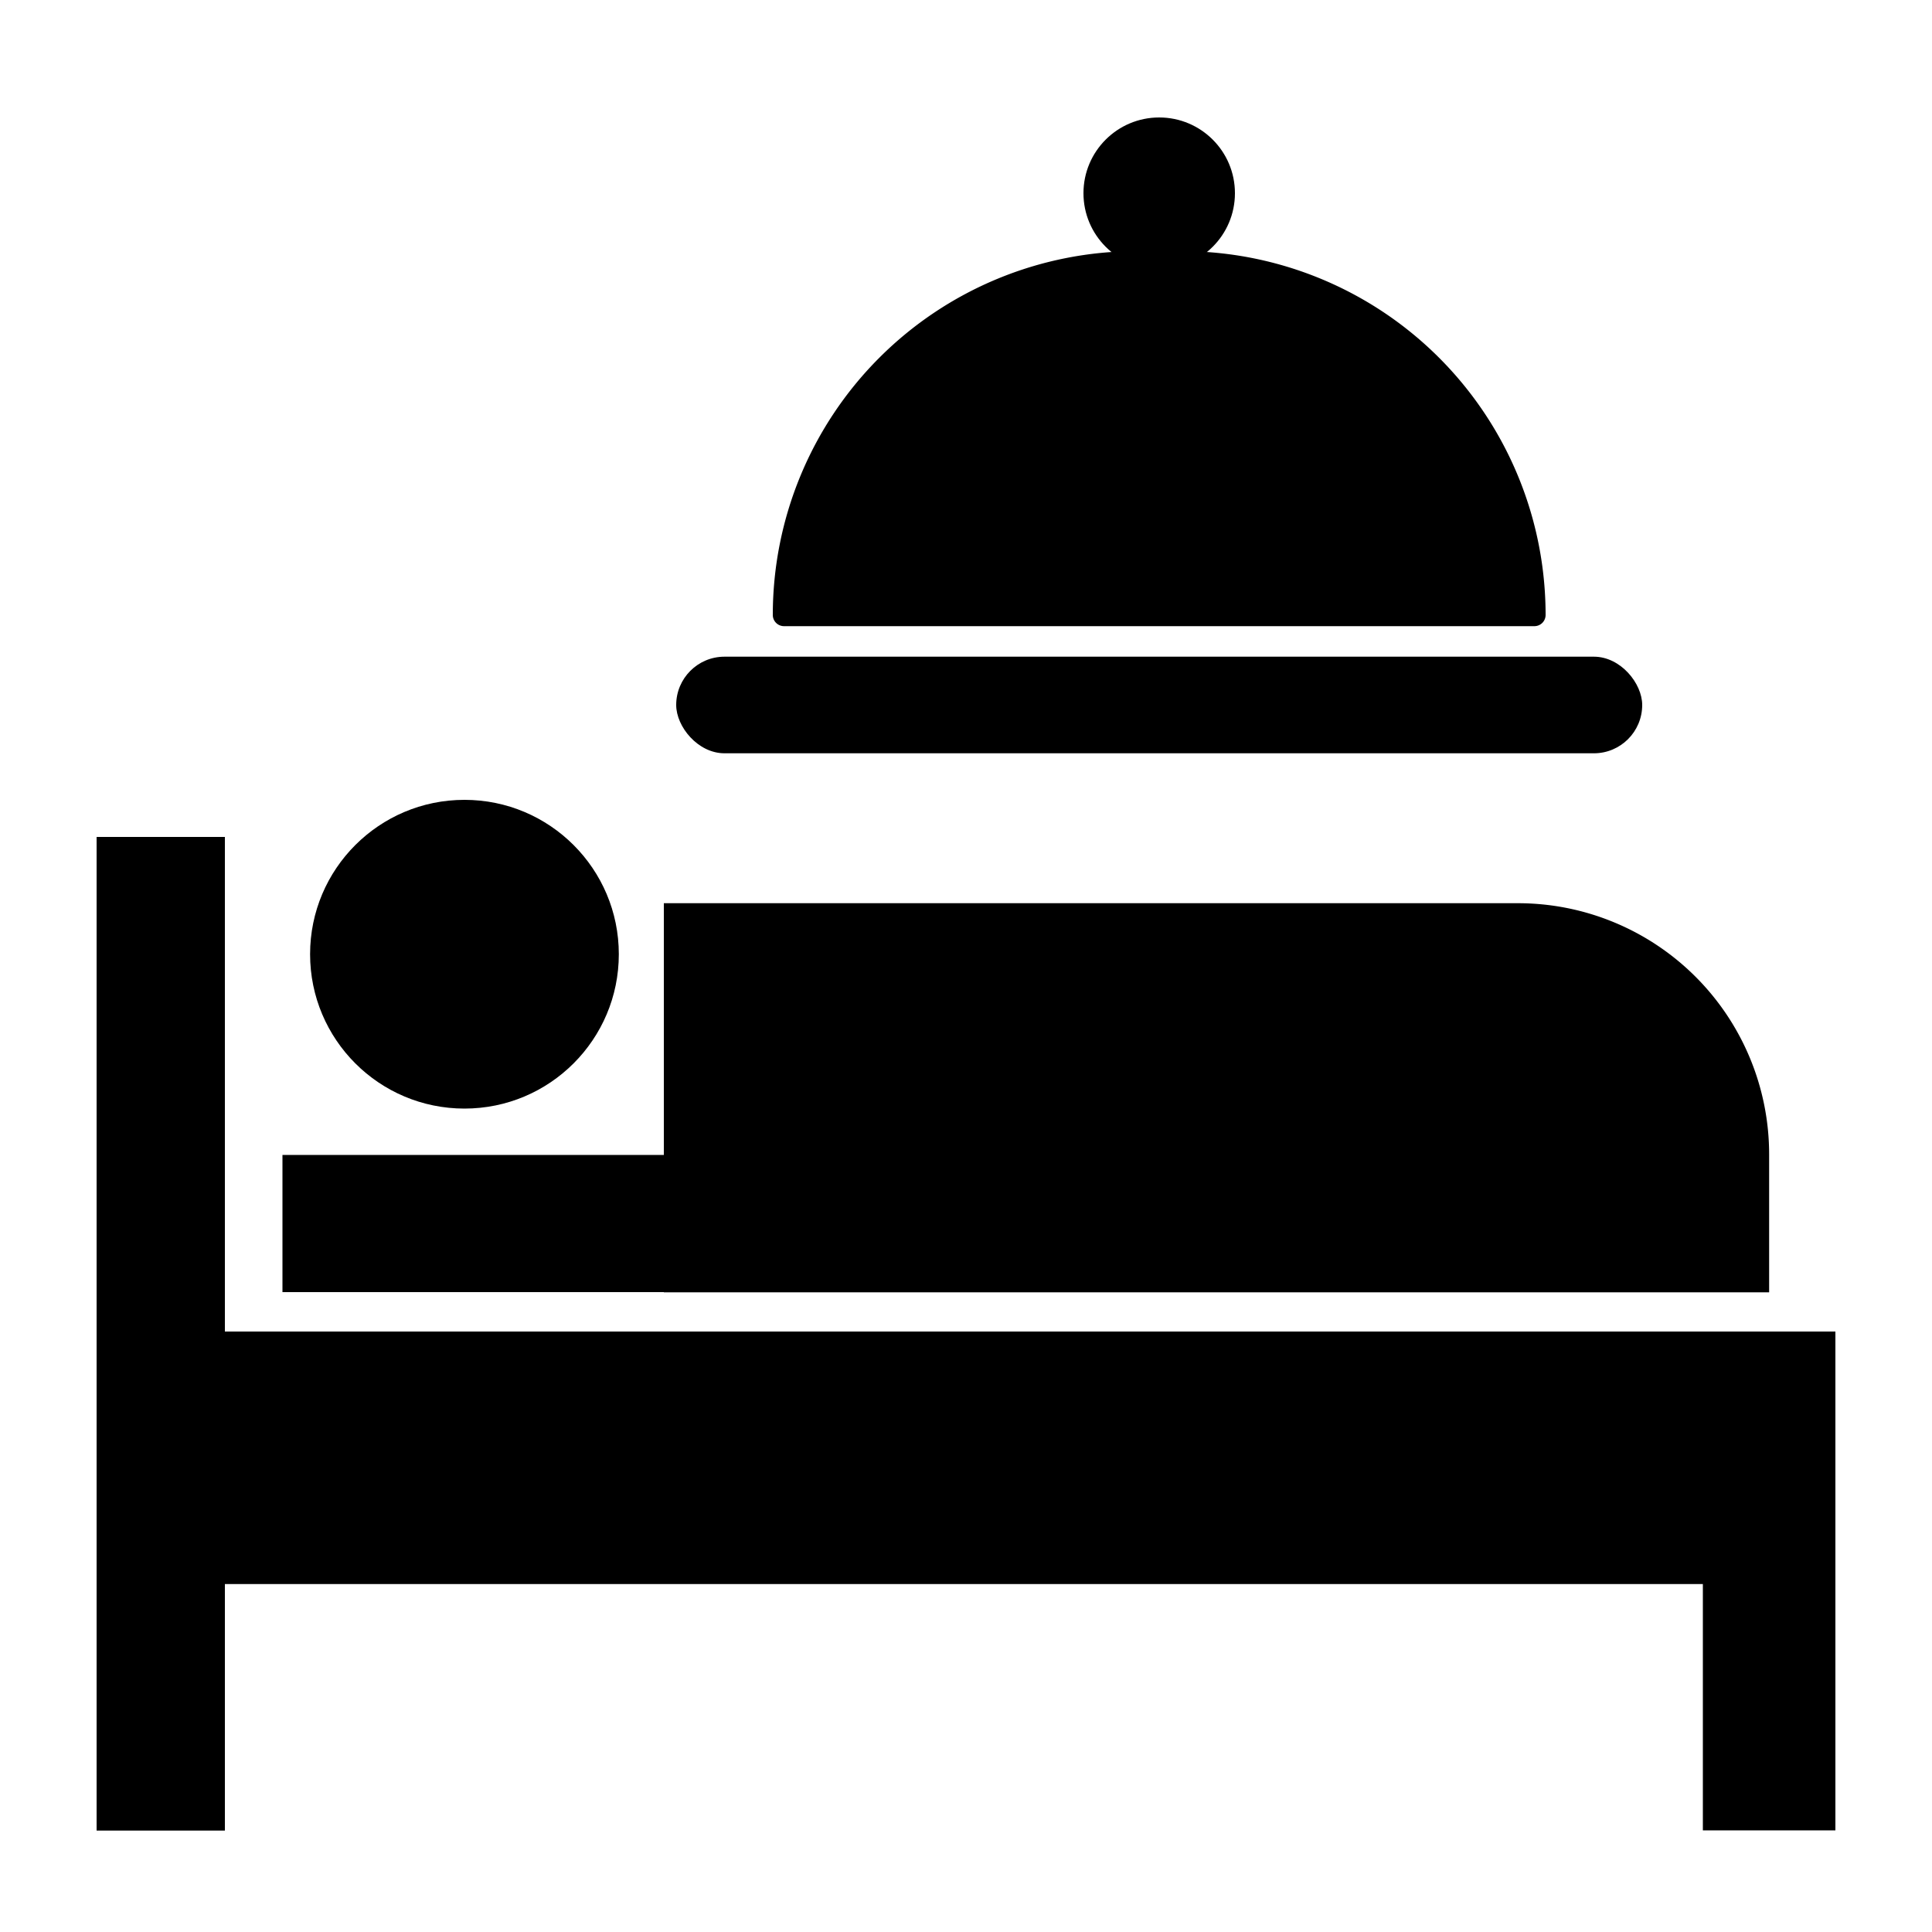
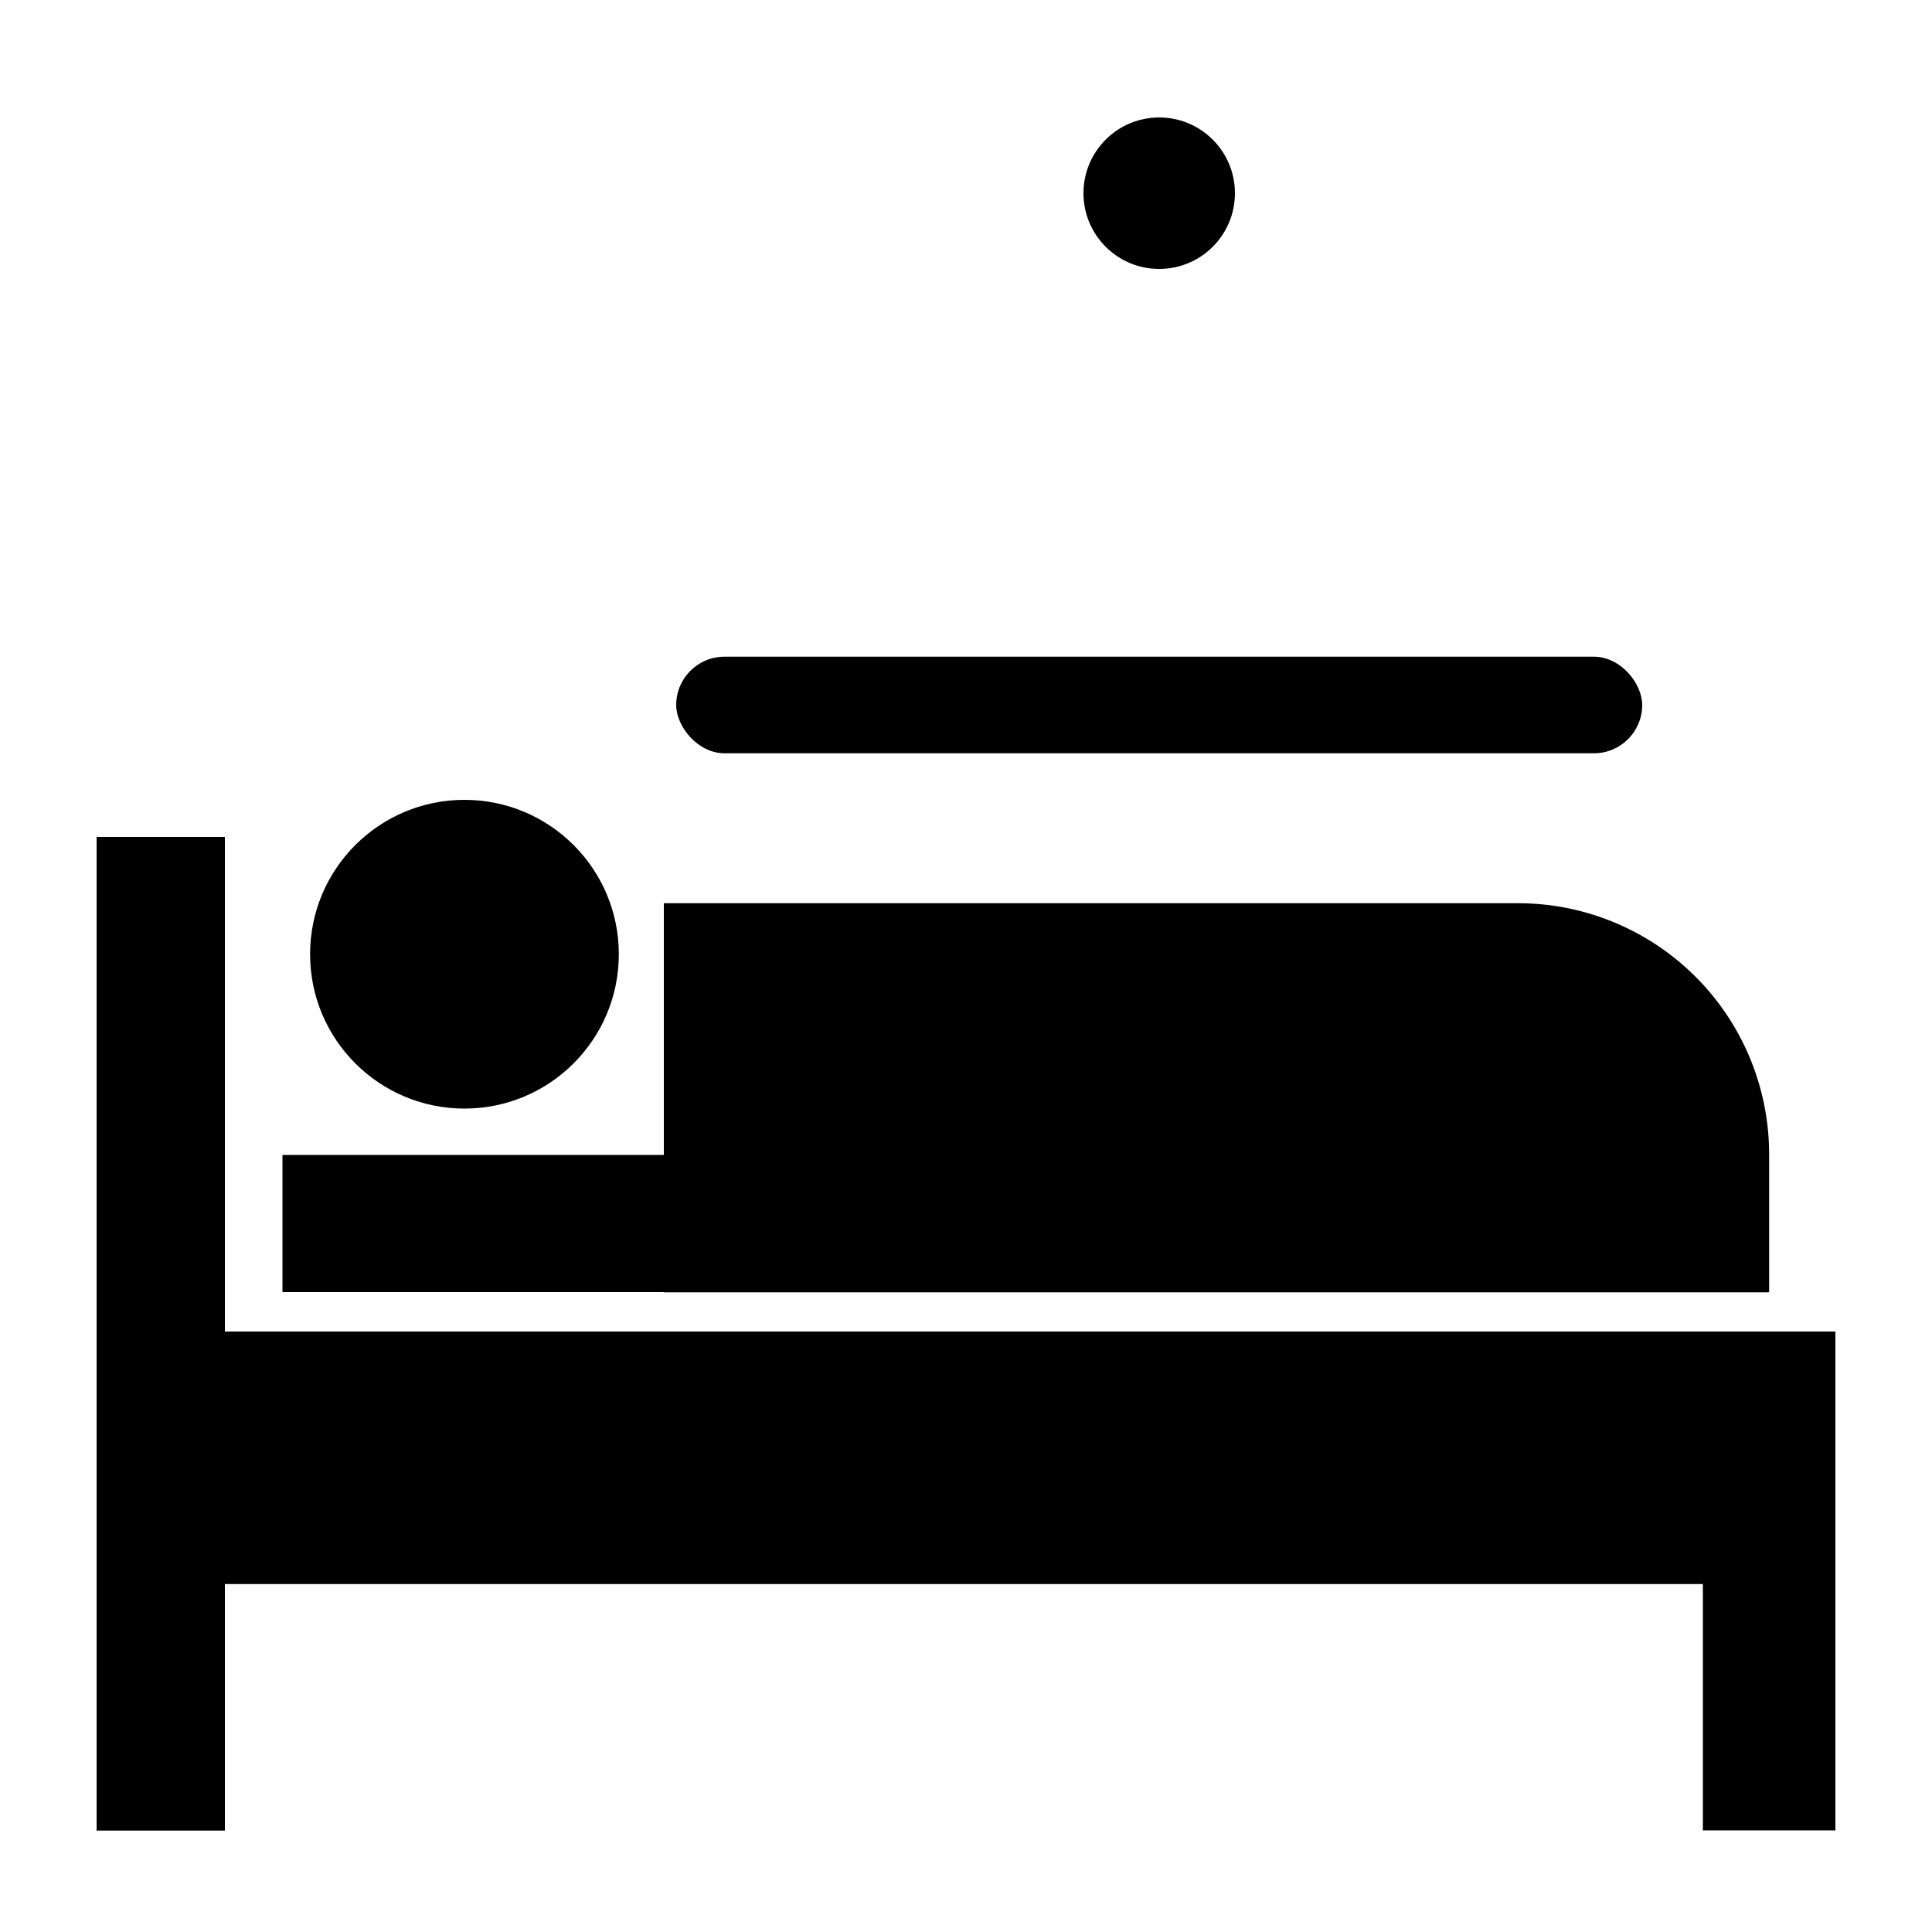
<svg xmlns="http://www.w3.org/2000/svg" height="100px" width="100px" fill="#000000" viewBox="0 0 100 100" x="0px" y="0px">
  <title>Bed And Breakfast</title>
  <g data-name="Layer 12">
-     <path d="M34.36,46.75H78.57a13,13,0,0,1,13,13v7.14a0,0,0,0,1,0,0H34.36a0,0,0,0,1,0,0V46.75A0,0,0,0,1,34.36,46.75Z" />
+     <path d="M34.36,46.75H78.57a13,13,0,0,1,13,13v7.14a0,0,0,0,1,0,0H34.36a0,0,0,0,1,0,0A0,0,0,0,1,34.36,46.75Z" />
    <rect x="5" y="68.92" width="90" height="13.07" />
    <rect x="5" y="43.32" width="6.64" height="51.43" />
    <rect x="88.14" y="73.53" width="6.86" height="21.21" />
    <circle cx="24.04" cy="49.39" r="7.99" />
    <rect x="14.62" y="59.78" width="22.66" height="7.1" />
    <rect x="35" y="33.99" width="50" height="5" rx="2.5" ry="2.5" />
-     <path d="M58.83,13h2.33A18.83,18.83,0,0,1,80,31.83v0a.58.58,0,0,1-.58.58H40.58a.58.58,0,0,1-.58-.58v0A18.83,18.83,0,0,1,58.83,13Z" />
    <circle cx="60" cy="10" r="3.92" />
  </g>
</svg>